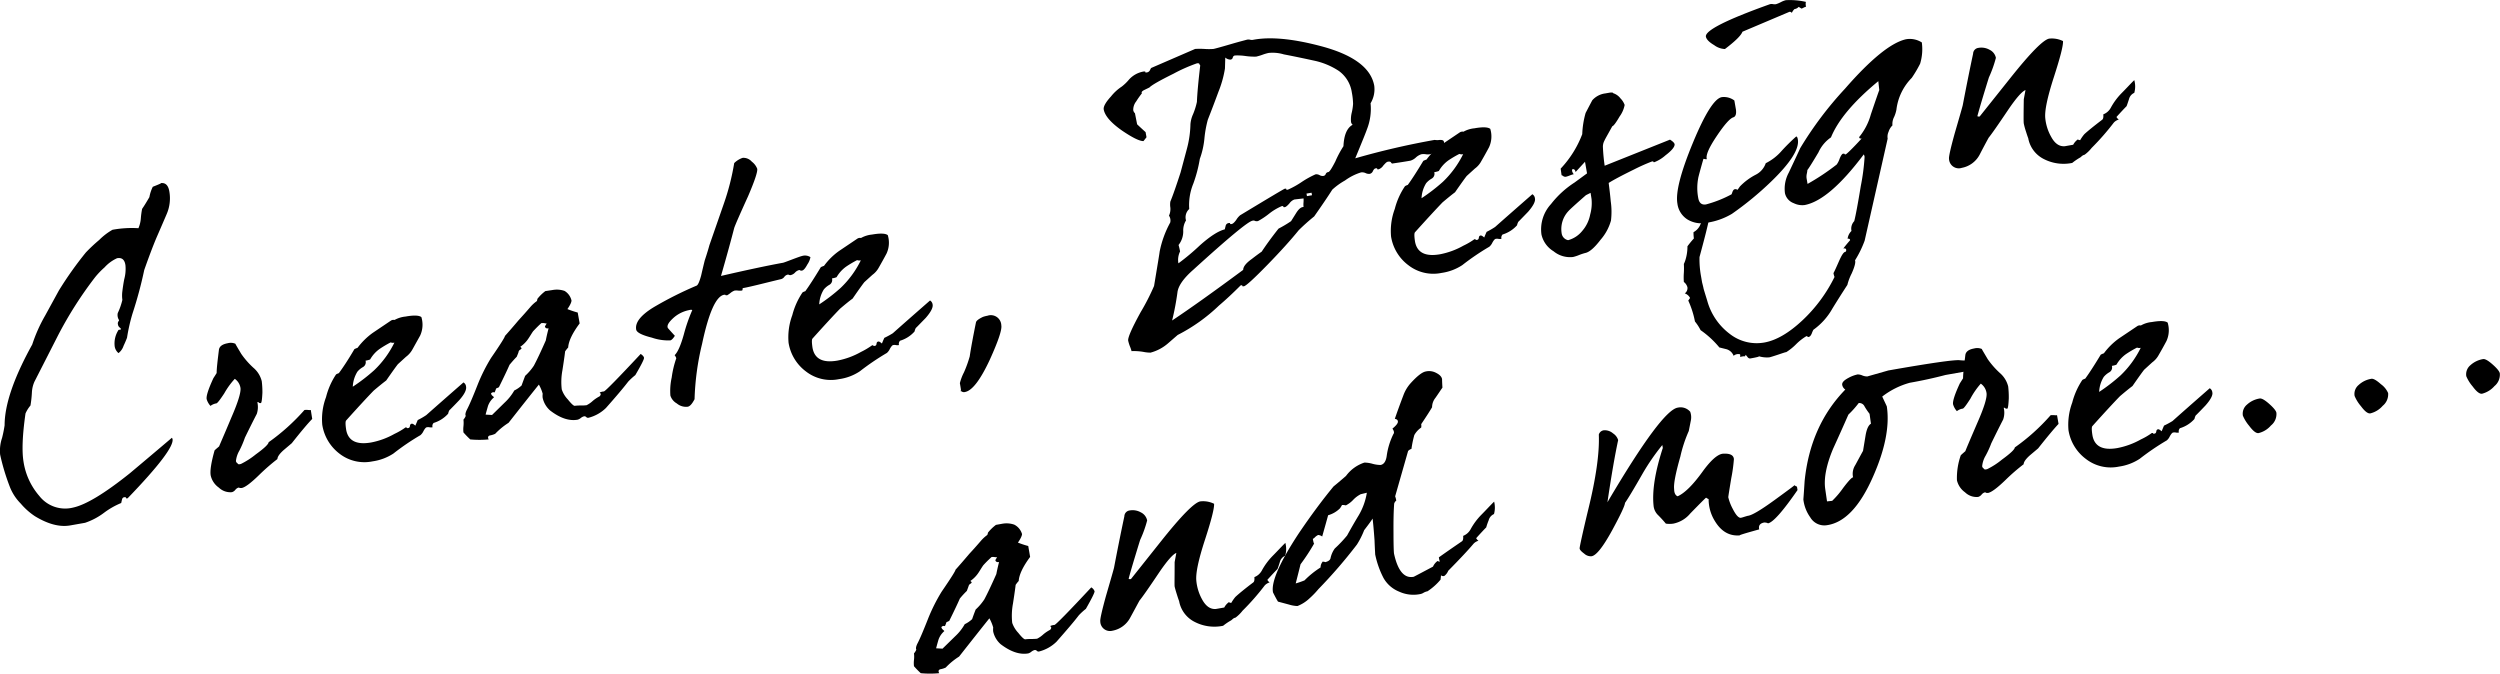
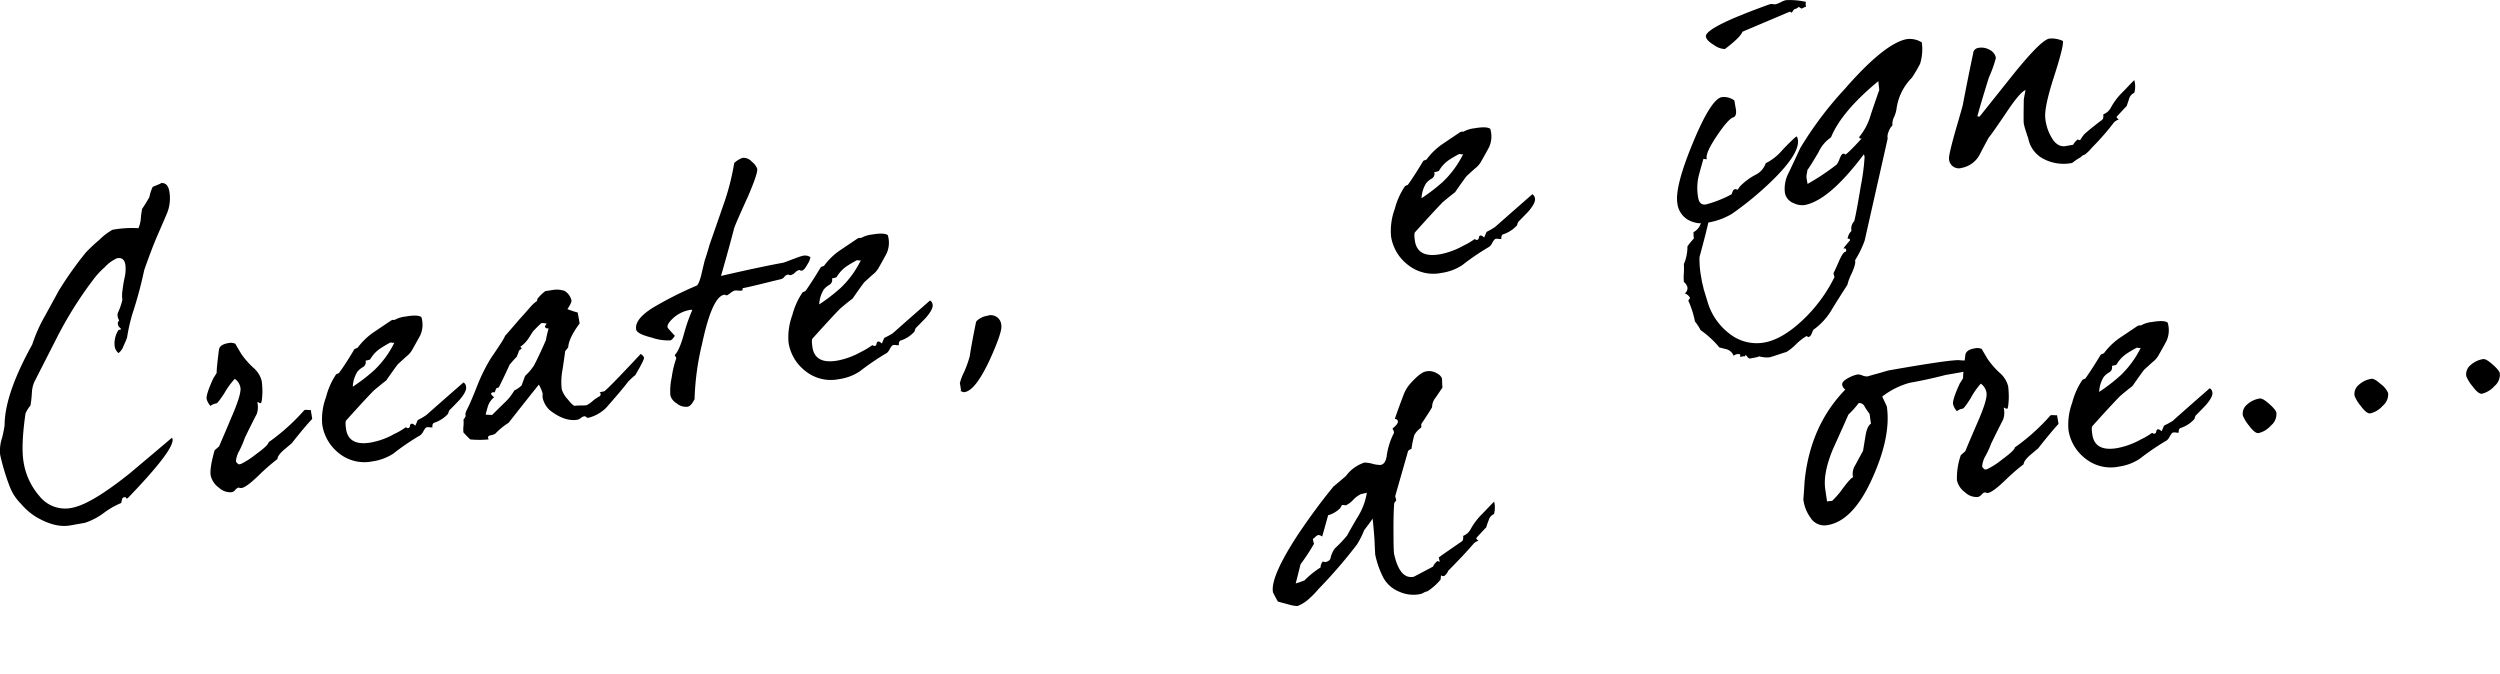
<svg xmlns="http://www.w3.org/2000/svg" width="543.04" height="146.31" viewBox="0 0 543.04 146.31">
  <title>img</title>
  <path d="M36.18,46.56q-1.09,2.55-2.16,5c-.71,1.67-1.6,4-2.69,7.09a89.14,89.14,0,0,1-2.55,9.47,39.27,39.27,0,0,0-1.19,5.25c-.22.58-.47,1.16-.75,1.75a3.3,3.3,0,0,1-1.1,1.58,2.36,2.36,0,0,1-.83-1.48,5.4,5.4,0,0,1,.84-3.56l.47-.08c.09-.13,0-.26-.2-.42a1,1,0,0,1-.4-.7.78.78,0,0,1,.09-.62c.11-.16.16-.26.15-.31A2,2,0,0,1,25.58,68a14.14,14.14,0,0,0,1-2.86,7,7,0,0,1,0-1.88c.1-.82.23-1.69.4-2.58a8.56,8.56,0,0,0,.27-3.06Q27,55.8,25.43,56.09a8.26,8.26,0,0,0-2.73,2,17.28,17.28,0,0,0-2.06,2.15,84.24,84.24,0,0,0-8,12.55L7.49,82.89a6.48,6.48,0,0,0-.56,2.37,24.52,24.52,0,0,1-.31,2.82,7.07,7.07,0,0,0-1.08,1.73q-1,7-.43,10.48a14.76,14.76,0,0,0,3.43,7.44,7.12,7.12,0,0,0,7.35,2.52q4.14-.9,12.33-7.46,4.53-3.8,9.12-7.7a.81.81,0,0,1,.14.3q.41,2.3-9.76,12.85c-.26.05-.38,0-.34-.1S27.3,108,27,108a.56.56,0,0,0-.48.45c-.07.26-.13.52-.19.81a16.94,16.94,0,0,0-3.73,2.12,14.48,14.48,0,0,1-4.12,2.18l-3.23.57q-3.39.6-7.66-2a14.62,14.62,0,0,1-3.08-2.74,10.66,10.66,0,0,1-2.33-3.53,47.47,47.47,0,0,1-2.15-7.1,8.65,8.65,0,0,1,.42-3.64A27.34,27.34,0,0,0,1,92.39q0-6.73,6-17.55a33.2,33.2,0,0,1,2.79-6.26l3-5.48a78.46,78.46,0,0,1,5.86-8.26,36.14,36.14,0,0,1,2.89-2.71,13.44,13.44,0,0,1,2.9-2.22,23.38,23.38,0,0,1,5.63-.34,6.57,6.57,0,0,0,.52-2.12,17.55,17.55,0,0,1,.28-2.08c.39-.56.92-1.41,1.58-2.55a8.34,8.34,0,0,1,.74-2.25q2.28-.89,1.65-.78c1.05-.18,1.7.41,1.94,1.77A8.64,8.64,0,0,1,36.18,46.56Z" />
  <path d="M63.38,96.27l-1.7,1.44c-.93.81-1.41,1.49-1.42,2a44.79,44.79,0,0,0-3.88,3.37Q53.61,105.8,52.5,106c-.21,0-.34,0-.41,0a.39.39,0,0,0-.34-.07,1.45,1.45,0,0,0-.64.48,1.48,1.48,0,0,1-.73.5,3.62,3.62,0,0,1-2.85-1,4.37,4.37,0,0,1-1.76-2.62q-.27-1.48.83-5.42c0-.06.37-.37,1-.91.07-.23,1-2.3,2.64-6.23,1.46-3.35,2.11-5.49,2-6.44a2.94,2.94,0,0,0-1.24-2,16.59,16.59,0,0,0-2.29,3.16Q47.31,87.58,47,87.62a2.83,2.83,0,0,0-1.28.55,3.69,3.69,0,0,1-.83-1.47q-.18-1,1.47-4.57c.17-.25.4-.61.7-1.1,0-1,.2-2.66.49-5,.08-.77.72-1.26,1.93-1.48a2.5,2.5,0,0,1,1.65.12c0,.05.43.79,1.28,2.21a17.74,17.74,0,0,0,2.63,3,5.57,5.57,0,0,1,1.82,2.93A19.92,19.92,0,0,1,57,85.29c-.07,1.48-.18,2.23-.34,2.26s-.35,0-.42-.09a.3.3,0,0,0-.34-.1,4.73,4.73,0,0,1-.12,2.54c-.77,1.48-1.63,3.21-2.58,5.16A21.21,21.21,0,0,1,52,97.88a5.71,5.71,0,0,0-.75,2.24.63.63,0,0,0,.2.41,1.88,1.88,0,0,1,.25.24c.07.1.29.11.65,0a17,17,0,0,0,3.21-2.07c1.83-1.32,2.76-2.21,2.79-2.64a44.81,44.81,0,0,0,7.78-7,3,3,0,0,1,.85,0,3.19,3.19,0,0,0,.53,0L67.82,91Q66.44,92.4,63.38,96.27Z" />
  <path d="M99.75,86.93c-.68.72-1.35,1.4-2,2.06-.15.08-.29.37-.41.88a7,7,0,0,1-3.14,2,.91.91,0,0,0-.24.94,2,2,0,0,1-.69,0,1.27,1.27,0,0,0-.54,0c-.21,0-.46.31-.74.82a2.64,2.64,0,0,1-.66.89,51.35,51.35,0,0,0-5.88,4,11.12,11.12,0,0,1-4.5,1.69,8.81,8.81,0,0,1-7.2-1.66A9.78,9.78,0,0,1,70,92.26a13.62,13.62,0,0,1,.82-6A15.8,15.8,0,0,1,73,81.33a3,3,0,0,1,.6-.27c.84-1.12,2-2.86,3.39-5.23a5.3,5.3,0,0,1,.68-.28A15,15,0,0,1,81,72.28l3.92-2.64a1.05,1.05,0,0,1,.79-.14,6.09,6.09,0,0,1,2.39-.74c1.78-.32,2.93-.27,3.43.12a5.65,5.65,0,0,1-.26,4l-1.67,3a5,5,0,0,1-1.42,1.63l-1.71,1.56c-.12.1-1,1.3-2.58,3.58-.67.5-1.57,1.23-2.7,2.18q-2,2.05-6,6.5c-.18.2-.17.87,0,2,.42,2.42,2.24,3.34,5.44,2.78a16.65,16.65,0,0,0,5.07-1.87,15.19,15.19,0,0,0,2.4-1.4c.16,0,.24,0,.25.08s.13.1.34.06.33-.19.36-.47.16-.43.37-.47.43.11.8.42l.52-1.22a15.49,15.49,0,0,0,1.84-1.06q2.74-2.43,8.09-7.11a1.13,1.13,0,0,1,.56.87C101.38,84.67,100.88,85.65,99.75,86.93ZM84.86,74.37a23.71,23.71,0,0,0-2.35,1.39,7.07,7.07,0,0,0-2.11,2.32,4.48,4.48,0,0,1-1,.26,1.2,1.2,0,0,1-.57,1.4,4.35,4.35,0,0,0-1.2,1,6.82,6.82,0,0,0-1,3.26,39,39,0,0,0,4.65-3.58,21.09,21.09,0,0,0,4.39-6A1.28,1.28,0,0,1,84.86,74.37Z" />
  <path d="M138,81.48a14.69,14.69,0,0,0-1.54,1.41q-1.53,2-4.84,5.73a8.35,8.35,0,0,1-3.77,2.12.52.52,0,0,1-.51-.15.54.54,0,0,0-.52-.15,1.93,1.93,0,0,0-.67.36,1.91,1.91,0,0,1-.66.36q-2.76.5-6-2a5.1,5.1,0,0,1-1.61-2.72,3.31,3.31,0,0,1,0-.9,8.21,8.21,0,0,0-.83-2q-2.2,2.73-6.58,8.3a15.38,15.38,0,0,0-2.91,2.39,4.49,4.49,0,0,1-1.16.36c-.41.13-.49.41-.25.86a21.57,21.57,0,0,1-4,0,19.46,19.46,0,0,1-1.48-1.52,5.91,5.91,0,0,1,0-1.35,6.63,6.63,0,0,0,0-1.43,2.82,2.82,0,0,0,.5-.82c-.15-.24-.07-.69.25-1.34.53-1,1.3-2.8,2.31-5.37a37.5,37.5,0,0,1,2.94-5.88c2.07-3,3.06-4.6,3-4.75.63-.7,1.65-1.86,3-3.46.72-.78,1.58-1.74,2.57-2.89a7.77,7.77,0,0,1,1.33-1.21c.06,0,.11-.18.16-.51a9.15,9.15,0,0,1,1.73-1.69L120,63a5.14,5.14,0,0,1,2.63.19,3.29,3.29,0,0,1,1.51,2.09c0,.32-.25.94-.89,1.86a20.31,20.31,0,0,0,2.24.75l.42,2.36q-2.37,3.18-2.49,5.23a7.66,7.66,0,0,0-.67.85c0,.1-.17,1.46-.58,4.08a13.94,13.94,0,0,0-.15,4.17,5.79,5.79,0,0,0,1.31,2.17c.8,1,1.3,1.43,1.51,1.4a9.69,9.69,0,0,1,1.29-.07,10.25,10.25,0,0,0,1.28-.06,5.74,5.74,0,0,0,1.34-.93,7.78,7.78,0,0,1,1.49-1c.32-.33.32-.6,0-.82a2.67,2.67,0,0,1,.93-.24q.47-.09,8-8.15.66.45.72.84C139.93,78,139.31,79.25,138,81.48ZM118.37,70.89l.38-.63a2.39,2.39,0,0,1-.55-.07,2.2,2.2,0,0,0-.61,0c-.47.41-1.07,1-1.8,1.78-.3.43-.63,1-1,1.55A6.58,6.58,0,0,1,113,75.34a1.27,1.27,0,0,1,.29.27q0,.17-.27.33a.8.8,0,0,0-.37.43c0,.17-.18.55-.41,1.13q-.61.6-1.56,1.74-.69,1.59-2.31,4.87a6.25,6.25,0,0,1-.6.27,8.84,8.84,0,0,1-.33.87.65.65,0,0,0-.78.22A.9.9,0,0,0,107,86c.19.16.29.26.3.31A4.31,4.31,0,0,0,106,88.18c-.18.63-.36,1.26-.52,1.88l1.4.08,2.73-2.68a11.1,11.1,0,0,0,2.1-2.64,6.29,6.29,0,0,0,1.59-1.09c.18-.52.44-1.22.77-2.09a11.86,11.86,0,0,0,1.89-2.2q1-1.87,2.6-5.5c.11-.61.31-1.49.6-2.62C118.7,71.4,118.43,71.26,118.37,70.89Z" />
  <path d="M175.38,57.43c-.45.84-.83,1.28-1.15,1.34s-.35,0-.41-.05-.21-.09-.42,0a1.83,1.83,0,0,0-.72.5,1.78,1.78,0,0,1-.81.5.57.57,0,0,1-.45,0,.51.51,0,0,0-.38-.05,1.22,1.22,0,0,0-.68.48,1.29,1.29,0,0,1-.73.49c-.23.05-1.48.35-3.74.91s-3.7.89-4.33,1c-.21,0-.3.13-.27.29a.21.21,0,0,1-.2.28,3.13,3.13,0,0,1-.76,0,3.21,3.21,0,0,0-.77,0,3.13,3.13,0,0,0-.89.52,5.59,5.59,0,0,1-.72.5l-.33,0c0-.11-.13-.14-.34-.11q-2.61.47-4.78,10.68a57.79,57.79,0,0,0-1.63,12c-.52,1-1,1.56-1.5,1.64a3.1,3.1,0,0,1-2.36-.72,3,3,0,0,1-1.39-1.7,13.32,13.32,0,0,1,.28-3.91,21.36,21.36,0,0,1,1-4.2,1.93,1.93,0,0,0-.36-.67c.65-.6,1.33-2.11,2-4.51a35.71,35.71,0,0,1,1.83-5.27c-.07-.1-.32-.11-.74,0A7.17,7.17,0,0,0,146.34,69c-1.1,1-1.53,1.7-1.27,2.25.28.33.78.89,1.52,1.69-.38.6-.7.93-1,1a10.94,10.94,0,0,1-4-.6c-2.15-.54-3.29-1.12-3.4-1.75-.27-1.53,1-3.12,3.71-4.8a78.71,78.71,0,0,1,9.4-4.74c.3-.11.63-.85,1-2.21.46-2,.73-3.08.79-3.31.5-1.49.82-2.58,1-3.26l3.13-9a52.19,52.19,0,0,0,2.26-8.84,4.71,4.71,0,0,1,1.83-1.14,2.41,2.41,0,0,1,2,.83,3.53,3.53,0,0,1,1.17,1.54q.17.95-2,6-2.69,5.91-3,6.87c-.64,2.49-1.6,6-2.87,10.41Q165,58,170,57.09c.15,0,.84-.27,2.06-.73s1.93-.71,2.14-.75a2.14,2.14,0,0,1,1.84.25A4,4,0,0,1,175.38,57.43Z" />
  <path d="M201.07,69.07l-2,2.05c-.15.08-.29.38-.42.89a6.83,6.83,0,0,1-3.14,2,1,1,0,0,0-.24.94,1.6,1.6,0,0,1-.69,0,1.39,1.39,0,0,0-.53,0c-.21,0-.46.31-.75.82a2.69,2.69,0,0,1-.65.89,55.11,55.11,0,0,0-5.89,4,10.73,10.73,0,0,1-4.49,1.69,8.81,8.81,0,0,1-7.2-1.66,9.68,9.68,0,0,1-3.78-6.23,13.77,13.77,0,0,1,.81-6,16,16,0,0,1,2.22-4.94,2.25,2.25,0,0,1,.6-.26q1.24-1.7,3.38-5.23a4.34,4.34,0,0,1,.69-.28,14.14,14.14,0,0,1,3.32-3.27l3.92-2.64a1,1,0,0,1,.79-.14,6,6,0,0,1,2.39-.75c1.78-.31,2.93-.27,3.43.13a5.61,5.61,0,0,1-.27,4c-.53,1-1.09,2-1.66,3a4.81,4.81,0,0,1-1.42,1.63l-1.72,1.56c-.11.11-1,1.3-2.57,3.59-.68.49-1.58,1.22-2.71,2.18q-2,2.05-6,6.5c-.18.19-.17.87,0,2,.43,2.42,2.24,3.35,5.45,2.78a16.65,16.65,0,0,0,5.07-1.87A16.15,16.15,0,0,0,189.44,75c.16,0,.25,0,.26.07s.13.1.34.06.33-.19.36-.47.15-.43.37-.47.42.12.8.43c.11-.29.28-.7.52-1.23a17.55,17.55,0,0,0,1.84-1q2.74-2.44,8.09-7.12a1.19,1.19,0,0,1,.56.88C202.7,66.8,202.2,67.78,201.07,69.07ZM186.18,56.5a23.71,23.71,0,0,0-2.35,1.39,7.27,7.27,0,0,0-2.11,2.32,4.11,4.11,0,0,1-1,.26,1.21,1.21,0,0,1-.57,1.4,4.49,4.49,0,0,0-1.2,1,6.68,6.68,0,0,0-1,3.25,39,39,0,0,0,4.65-3.58,21.09,21.09,0,0,0,4.39-6A1.34,1.34,0,0,1,186.18,56.5Z" />
  <path d="M215,78.14q-3.06,6.56-5.35,7a.83.83,0,0,1-1.08-.62c.3,1.08.27.65-.07-1.29a10.57,10.57,0,0,1,.89-2.35,25.41,25.41,0,0,0,1.25-3.47Q211,74.94,212,70c.1-.35.6-.73,1.5-1.16a6.55,6.55,0,0,1,1-.26,2.27,2.27,0,0,1,3,2.08C217.68,71.58,216.84,74.08,215,78.14Z" />
-   <path d="M312.55,32.84a8.16,8.16,0,0,1-2,.67,2.83,2.83,0,0,1-.82,0,2.87,2.87,0,0,0-1,0,3.17,3.17,0,0,0-1.18.7,3,3,0,0,1-1.18.69c-1,.18-2.34.39-4,.63a1.24,1.24,0,0,1-.25-.28c-.11-.14-.32-.18-.63-.13s-.53.31-1,.82a2.15,2.15,0,0,1-1,.83c-.26.05-.37,0-.34-.1s-.08-.15-.34-.1-.41.23-.59.59a1,1,0,0,1-.66.6,1.65,1.65,0,0,1-.93-.16,1.8,1.8,0,0,0-1-.15,11.84,11.84,0,0,0-3.47,1.75,14.71,14.71,0,0,0-2.77,2c-.93,1.47-2.24,3.4-3.93,5.81a44.59,44.59,0,0,0-3.36,3q-2.53,3.13-6.73,7.45c-3,3.07-4.71,4.64-5.18,4.73-.26,0-.38,0-.34-.11s-.08-.14-.35-.1q-2.55,2.56-4.74,4.41a37.6,37.6,0,0,1-8.95,6.37l-2.12,1.84a9.5,9.5,0,0,1-3.78,2,8.13,8.13,0,0,1-1.57-.17,12.48,12.48,0,0,0-2.55-.16,6.92,6.92,0,0,0-.34-1,8,8,0,0,1-.39-1.27q-.17-.94,2.69-6.16a48.49,48.49,0,0,0,2.93-5.72c.79-4.74,1.2-7.22,1.21-7.44a21.93,21.93,0,0,1,2.3-6.34,1.84,1.84,0,0,0-.27-1.49,3.44,3.44,0,0,0,.3-1.76,4.06,4.06,0,0,1,0-1.31c.54-1.29,1.27-3.39,2.22-6.32l1.37-5.12a22.19,22.19,0,0,0,.77-5.33,6.46,6.46,0,0,1,.58-2.22,15.16,15.16,0,0,0,.83-2.66q.1-2.62.72-7.93a.65.65,0,0,1-.18-.29c-.05-.15-.23-.2-.55-.15A34.88,34.88,0,0,0,254.92,16q-4.56,2.26-5.24,3l-1.05.51c-.55.26-.75.51-.59.76a18,18,0,0,0-1.24,1.76,2.92,2.92,0,0,0-.64,1.9,1.18,1.18,0,0,0,.37.67L247,27c.52.5,1.14,1.07,1.84,1.7l.2,1.11-.66.84c-.87,0-2.41-.76-4.63-2.27q-3.61-2.52-4-4.58c-.12-.63.42-1.59,1.6-2.88a10,10,0,0,1,2.31-2.11,9.9,9.9,0,0,0,1.59-1.54,5.53,5.53,0,0,1,3.19-1.74c.26,0,.38,0,.34.1s.08.15.35.1a.88.88,0,0,0,.68-.53c.13-.29.23-.44.28-.45l9.51-4.12a17.25,17.25,0,0,1,2,0,13.42,13.42,0,0,0,2,0c.26-.05,1.47-.37,3.61-1s3.35-.92,3.61-1a1.48,1.48,0,0,1,.73,0,1.53,1.53,0,0,0,.74,0q5.44-1,14.28,1.3,10.89,2.79,11.94,8.7a5.88,5.88,0,0,1-.8,3.8,12.16,12.16,0,0,1-.79,5.66q-.25.78-2.54,6.3a168.66,168.66,0,0,1,17.25-4,3.41,3.41,0,0,0,1.13,0c.53,0,.83.09.88.41C313.85,31.47,313.46,32.14,312.55,32.84ZM281.17,43.33a2.31,2.31,0,0,0-1.07.83c-.45.52-.78.79-1,.83s-.38,0-.34-.1-.08-.15-.35-.11a11.92,11.92,0,0,0-2.72,1.62A15.94,15.94,0,0,1,273.3,48a1,1,0,0,1-.66,0,.75.75,0,0,0-.58-.06q-1.41.24-12.83,10.63c-2.16,1.89-3.31,3.55-3.47,4.95a57.41,57.41,0,0,1-1.16,6.1q5.67-3.77,15.44-11c0-.71.66-1.5,1.86-2.36.72-.56,1.43-1.09,2.16-1.6.85-1.29,2.07-3,3.66-5a25.51,25.51,0,0,0,2.72-1.62l1.14-1.82c.55-.86,1.08-1.28,1.57-1.25a5.32,5.32,0,0,1,0-1.06,6.27,6.27,0,0,0,0-.81Zm9.62-27.94a15.64,15.64,0,0,0-5.35-2.22c-2.2-.48-4.39-.94-6.58-1.36a8.41,8.41,0,0,0-3.3-.31,9.74,9.74,0,0,0-1.35.4,11.44,11.44,0,0,1-1.35.4,14,14,0,0,1-2.3-.13,12.31,12.31,0,0,0-2.29-.12.56.56,0,0,0-.49.45.56.56,0,0,1-.49.45,1.73,1.73,0,0,1-1.14-.45l-.07,2.37a22.78,22.78,0,0,1-1.39,5Q263.54,23,262.36,26a23.88,23.88,0,0,0-.74,4.07,17.7,17.7,0,0,1-1,4.44,29.6,29.6,0,0,1-1.41,5.37,12.26,12.26,0,0,0-.89,5.52,2.43,2.43,0,0,0-.7,2.48,4.15,4.15,0,0,0-.6,2.38A4.76,4.76,0,0,1,256,53.22a12.9,12.9,0,0,1,.33,1.4,4.13,4.13,0,0,0-.36,2.58,48.83,48.83,0,0,0,4.67-3.91q3.3-2.94,5.4-3.47l.19-.76a.75.75,0,0,1,.63-.6c.26-.05.37,0,.34.1s.08.15.34.1.6-.35,1-.91a4,4,0,0,1,.85-1Q278.9,41,279.06,41c.26-.05.38,0,.34.1s.08.15.35.1a19.13,19.13,0,0,0,3-1.67,19.91,19.91,0,0,1,3-1.66,1.4,1.4,0,0,1,.88.17,1.36,1.36,0,0,0,.81.18.63.63,0,0,0,.53-.42.66.66,0,0,1,.54-.42c.26,0,.77-.81,1.54-2.3a22.77,22.77,0,0,1,1.77-3.32c.11-2.45.78-4,2-4.66a1,1,0,0,1-.36-.67,6.13,6.13,0,0,1,.17-2,11.32,11.32,0,0,0,.28-1.87,14.39,14.39,0,0,0-.27-2.47A7,7,0,0,0,290.79,15.39Zm-5.9,26.47-1.1.19.1.55,1.1-.19Z" />
  <path d="M331.93,46l-2,2.06c-.14.08-.28.37-.41.88a6.92,6.92,0,0,1-3.14,2,1,1,0,0,0-.24.94,2,2,0,0,1-.69,0,1.22,1.22,0,0,0-.53,0c-.21,0-.46.31-.75.82a2.64,2.64,0,0,1-.66.89,53.16,53.16,0,0,0-5.88,4,11,11,0,0,1-4.49,1.69,8.81,8.81,0,0,1-7.2-1.66,9.68,9.68,0,0,1-3.78-6.24,13.73,13.73,0,0,1,.81-6,15.65,15.65,0,0,1,2.22-4.94,2.53,2.53,0,0,1,.6-.27q1.24-1.68,3.38-5.23a5.57,5.57,0,0,1,.69-.28,14.53,14.53,0,0,1,3.32-3.27l3.92-2.64a1.09,1.09,0,0,1,.79-.14,6,6,0,0,1,2.38-.74c1.79-.32,2.93-.27,3.44.12a5.6,5.6,0,0,1-.27,4c-.53,1-1.09,2-1.67,3a4.72,4.72,0,0,1-1.41,1.63l-1.72,1.56c-.12.1-1,1.3-2.58,3.58-.67.5-1.57,1.23-2.7,2.18-1.33,1.38-3.33,3.54-6,6.51-.18.19-.17.86,0,2,.43,2.42,2.24,3.34,5.45,2.78a16.75,16.75,0,0,0,5.07-1.87,15.26,15.26,0,0,0,2.39-1.4c.16,0,.25,0,.26.08s.13.1.34.06.33-.19.36-.47.15-.43.36-.47.43.11.81.43c.11-.29.28-.7.52-1.23a16.34,16.34,0,0,0,1.84-1.06q2.74-2.43,8.09-7.11a1.17,1.17,0,0,1,.56.88C333.56,43.73,333.05,44.71,331.93,46ZM317,33.43a23.85,23.85,0,0,0-2.36,1.39,7.26,7.26,0,0,0-2.1,2.32,4.62,4.62,0,0,1-1,.26,1.19,1.19,0,0,1-.56,1.4,4.35,4.35,0,0,0-1.2,1,6.74,6.74,0,0,0-1,3.26,39.81,39.81,0,0,0,4.65-3.58,21.28,21.28,0,0,0,4.39-6A1.27,1.27,0,0,1,317,33.43Z" />
-   <path d="M361.77,33.74a8,8,0,0,1-2.42,1.49c-.15,0-.23,0-.21-.09s-.09-.1-.3-.07a40.91,40.91,0,0,0-3.92,1.75q-3.89,1.91-5.49,2.92c.17,1.32.33,2.65.45,4a15.84,15.84,0,0,1,.05,4.17,10.7,10.7,0,0,1-2.27,4.18c-1.34,1.76-2.46,2.71-3.35,2.87a12.61,12.61,0,0,0-1.27.42,8.54,8.54,0,0,1-1.34.44,5.63,5.63,0,0,1-4.24-1.24,5.71,5.71,0,0,1-2.63-3.64,8.12,8.12,0,0,1,2.08-6.62A20.5,20.5,0,0,1,342,39.66l2.73-2-.44-2.52-2.05,2.23c-.08-.48-.31-.68-.68-.62-.17.25-.08.61.28,1.09a6.5,6.5,0,0,0-.85.27,5.58,5.58,0,0,1-.84.28.82.82,0,0,1-.6-.14.91.91,0,0,0-.35-.19L339,36.63a22.53,22.53,0,0,0,4.69-7.49,19.28,19.28,0,0,1,.73-4.6c.93-1.79,1.42-2.71,1.46-2.77a4.51,4.51,0,0,1,2.83-1.48l.39-.07.4-.07c.57-.1.88-.07.9.09A3.22,3.22,0,0,1,352,21.38a3.85,3.85,0,0,1,.9,1.42,6.25,6.25,0,0,1-1.1,2.51c-.79,1.36-1.32,2.06-1.58,2.11-1,1.81-1.61,2.86-1.72,3.15a2.74,2.74,0,0,0-.32,1.43,39.42,39.42,0,0,0,.38,4l14.19-5.67q.92.57,1,1C363.8,31.87,363.16,32.69,361.77,33.74ZM345.5,41.89l-1,.5c-2.29,2-3.56,3.17-3.78,3.43a5.71,5.71,0,0,0-1.51,4.81,1.76,1.76,0,0,0,1.41,1.54,5.9,5.9,0,0,0,3.06-2,7.57,7.57,0,0,0,1.73-3.56,9.24,9.24,0,0,0,.3-3.38Z" />
  <path d="M384.71,39.45a69.17,69.17,0,0,1-8.51,7,14.85,14.85,0,0,1-5.43,1.93,5.86,5.86,0,0,1-4.18-.68,4.78,4.78,0,0,1-2.23-3.47q-.63-3.54,3.33-13.13t6.31-10a3.77,3.77,0,0,1,2.73.73l.35,2c.11.91-.07,1.45-.52,1.64q-1.1.27-3.67,4.1t-2.13,5a1.39,1.39,0,0,1-.37,0,1.25,1.25,0,0,0-.38-.06c-.74,2.57-1.11,4-1.13,4.18a11.53,11.53,0,0,0,0,4.3c.19,1.11.76,1.57,1.71,1.41a25.4,25.4,0,0,0,5.54-2.2l.19-.52c.13-.35.3-.54.51-.58a.78.78,0,0,1,.59.14l.52-.74a13.13,13.13,0,0,1,3.45-2.56,4.36,4.36,0,0,0,2.16-2.49,11.16,11.16,0,0,0,3.5-2.73,42.9,42.9,0,0,1,3.11-3.07c.17,0,.29.22.35.59Q391.1,33.28,384.71,39.45Zm7.6-38a2.73,2.73,0,0,0-.53.21,3,3,0,0,1-.45.21l-.63-.38a1.48,1.48,0,0,1-.9.48,2.23,2.23,0,0,0-.58.84.52.52,0,0,0-.53-.24l-10.2,4.32q-.44,1.21-3.81,3.76a4.18,4.18,0,0,1-2.34-.85c-1.09-.64-1.68-1.26-1.79-1.83Q370.21,6,384.49.9a1.83,1.83,0,0,1,.66,0,1.58,1.58,0,0,0,.65,0,6.31,6.31,0,0,0,1-.42,5,5,0,0,1,1.1-.44,15.62,15.62,0,0,1,4.37.37A2.14,2.14,0,0,0,392.31,1.47Z" />
  <path d="M417.08,13.84a26,26,0,0,1-1.82,3.08,11.81,11.81,0,0,0-3.33,6.92,7,7,0,0,1-.49,1.55,3.31,3.31,0,0,0-.37,1.85,3.31,3.31,0,0,0-.85,1.41,2.52,2.52,0,0,0-.19,1.46l-5,22.17a22.76,22.76,0,0,1-2.09,4.27c.17.4-.06,1.35-.72,2.84a11.31,11.31,0,0,0-.94,2.49c-1.11,1.71-2.19,3.41-3.24,5.12a14.19,14.19,0,0,1-4.14,4.63,5.63,5.63,0,0,0-.35.79c-.19.46-.41.72-.68.77s-.29,0-.25-.08-.05-.11-.26-.08a11.37,11.37,0,0,0-2.21,1.73A11.81,11.81,0,0,1,388,76.49c-.18,0-.78.22-1.81.56s-1.64.53-1.85.57a6.15,6.15,0,0,1-2.31-.24c.22.07-.4.23-1.87.49-.21,0-.4-.08-.59-.34s-.33-.42-.44-.45a.48.48,0,0,1-.1.34c-.13-.09-.5,0-1.12.12.1,0,.13-.22.06-.58a1.5,1.5,0,0,0-1.4.33A2.35,2.35,0,0,0,375,75.85l-1.53-.38a20.11,20.11,0,0,0-4.07-3.75,10.88,10.88,0,0,0-1.23-1.89,20,20,0,0,0-1.45-4.54l.39-.56a2,2,0,0,0-1.15-1,1.4,1.4,0,0,0,.58-1.32,2.15,2.15,0,0,0-.78-1.16,13.21,13.21,0,0,1,0-2,16.23,16.23,0,0,0,0-1.91,6.17,6.17,0,0,0,.38-1,9.69,9.69,0,0,0,.4-2.84,21.89,21.89,0,0,1,1.4-1.71,7.93,7.93,0,0,1-.08-1.36A3.33,3.33,0,0,0,369.25,49a5.27,5.27,0,0,1,.95-1.55l1.1-.2c-.27,1.51-1,4.38-2.14,8.59a20.35,20.35,0,0,0,.33,4.16l.23,1.34c.19.73.29,1.16.31,1.29s.29,1,.8,2.66a13.47,13.47,0,0,0,4.88,7.22,9.48,9.48,0,0,0,7.53,1.89q3.86-.69,8.25-4.79a32.65,32.65,0,0,0,7-9.45,3.89,3.89,0,0,1-.23-.85c.13-.18.54-1.07,1.23-2.65.59-1.3,1-1.95,1.37-1.95a.46.46,0,0,0,.16-.44c0-.26-.25-.36-.62-.29q.39-.55,1.47-1.8c0-.27-.23-.37-.54-.32a2.81,2.81,0,0,1,.84-1.69,2.38,2.38,0,0,1,.6-2.13q.48-1.87,1.42-7.61a47,47,0,0,0,.83-6.36,1.37,1.37,0,0,0-.18-.53q-7.5,10-12.85,11a4.17,4.17,0,0,1-2.35-.4,3,3,0,0,1-1.92-2.18,7.35,7.35,0,0,1,.83-4.46q2.25-4.77,2.48-5.31a78,78,0,0,1,9.74-12.93Q409.18,9.62,414,8.53a4.83,4.83,0,0,1,3.45.69A10.82,10.82,0,0,1,417.08,13.84Zm-19.36,16A7.88,7.88,0,0,0,395,33.09q-2,3.36-2.41,3.84a5.18,5.18,0,0,1-.11.75,3,3,0,0,0-.07,1l.22,1.27a50.54,50.54,0,0,0,6.33-4.21,4.53,4.53,0,0,0,.63-1.25c.28-.7.53-1.06.74-1.1s.32,0,.34.06.1.11.25.08,1.42-1.2,3.46-3.45c-.32.05-.5,0-.54-.31a13.31,13.31,0,0,0,2.54-4.92q1.61-4.75,1.83-5.28L408,17.63Q400,24.24,397.72,29.84Z" />
  <path d="M463.6,20.17a2,2,0,0,0-1.14,1.34q-.48,1.47-.54,1.56-.69.69-2.19,2.34a1.46,1.46,0,0,0,.51.56,2.27,2.27,0,0,0-1.1.68,54.31,54.31,0,0,1-4.8,5.48,7.77,7.77,0,0,1-1.53,1.48,1.53,1.53,0,0,0-.67.36,1.43,1.43,0,0,1-.43.32,13.32,13.32,0,0,0-1.59,1.1,9.36,9.36,0,0,1-6.2-.86A6.32,6.32,0,0,1,440.56,30c-.09-.2-.26-.71-.52-1.53a14.92,14.92,0,0,1-.44-1.63c-.06-.31-.05-2.07,0-5.28l.37-2q-1.14.45-3.72,4.23-3.41,5.07-4.28,6.12c-.66,1.2-1.31,2.42-1.95,3.67a5.54,5.54,0,0,1-3.88,2.88,2.12,2.12,0,0,1-2.78-1.95q-.12-.63,1.22-5.49,1.67-5.74,1.76-6.16,1.14-6,2.25-11.2a1.31,1.31,0,0,1,1.16-1.26,3.59,3.59,0,0,1,2.43.42,2.47,2.47,0,0,1,1.36,1.75,25.61,25.61,0,0,1-1.52,4.25c-1.28,4.12-2.11,6.93-2.5,8.4.07.1.24.12.5.08L436.64,17q6.58-8.27,8.48-8.61a5.53,5.53,0,0,1,3,.53c.06,1-.62,3.59-2,7.87s-2,7.22-1.86,8.82a10.24,10.24,0,0,0,1.31,4.15c.79,1.44,1.77,2.1,2.95,2l1.81-.32a3.34,3.34,0,0,1,1-1.15,1.07,1.07,0,0,0,.52.15,8.24,8.24,0,0,1,.91-1.3q1.19-1.09,3.84-3.11c.24-.15.33-.55.27-1.19a3.13,3.13,0,0,0,1.62-1.42,14.08,14.08,0,0,1,2.29-3.12c1-1,1.9-2,2.82-2.9A5.13,5.13,0,0,1,463.6,20.17Z" />
-   <path d="M235.87,132.25a13.64,13.64,0,0,0-1.54,1.41c-1,1.32-2.63,3.22-4.84,5.73a8.35,8.35,0,0,1-3.77,2.12.52.52,0,0,1-.51-.15.54.54,0,0,0-.52-.15,1.93,1.93,0,0,0-.67.36,1.91,1.91,0,0,1-.66.36c-1.84.32-3.83-.35-6-2a5.16,5.16,0,0,1-1.62-2.73,3.81,3.81,0,0,1,0-.89,8.88,8.88,0,0,0-.83-2q-2.2,2.74-6.58,8.31a14.94,14.94,0,0,0-2.91,2.39,4.67,4.67,0,0,1-1.16.36c-.41.13-.49.41-.25.86a21.57,21.57,0,0,1-4,0,17.34,17.34,0,0,1-1.48-1.52,5.91,5.91,0,0,1,0-1.35,5.85,5.85,0,0,0,0-1.43,3,3,0,0,0,.51-.82c-.15-.24-.07-.69.25-1.34.53-1,1.29-2.81,2.3-5.37a38.41,38.41,0,0,1,2.95-5.88c2.06-3,3.06-4.6,3-4.75.63-.7,1.65-1.86,3-3.46.73-.78,1.59-1.74,2.58-2.89a7.77,7.77,0,0,1,1.33-1.21s.1-.18.15-.51a9.4,9.4,0,0,1,1.74-1.69l1.34-.24a5.14,5.14,0,0,1,2.63.19A3.33,3.33,0,0,1,222,116c0,.31-.25.94-.89,1.86a18.33,18.33,0,0,0,2.24.74l.41,2.37q-2.35,3.18-2.48,5.23a6.81,6.81,0,0,0-.67.85c0,.1-.17,1.46-.58,4.08a14.37,14.37,0,0,0-.16,4.17,6.08,6.08,0,0,0,1.32,2.17c.79,1,1.3,1.43,1.51,1.4a9.69,9.69,0,0,1,1.29-.07,12.79,12.79,0,0,0,1.28-.06,5.74,5.74,0,0,0,1.34-.93,7.78,7.78,0,0,1,1.49-1c.32-.33.32-.6,0-.82a2.86,2.86,0,0,1,.94-.24q.47-.09,8-8.16a1.6,1.6,0,0,1,.72.85C237.77,128.75,237.15,130,235.87,132.25Zm-19.66-10.59.37-.63A2.38,2.38,0,0,1,216,121a2.25,2.25,0,0,0-.62,0,24.24,24.24,0,0,0-1.79,1.78c-.31.43-.64,1-1,1.55a6.58,6.58,0,0,1-1.82,1.87,1.08,1.08,0,0,1,.29.27c0,.1-.07.22-.27.33a.8.8,0,0,0-.37.43c-.05.17-.19.55-.41,1.13A19.6,19.6,0,0,0,208.5,130q-.69,1.59-2.31,4.87a6.25,6.25,0,0,1-.6.27,7.15,7.15,0,0,1-.34.87.63.63,0,0,0-.77.22.93.93,0,0,0,.34.55c.19.16.29.26.3.31a4.31,4.31,0,0,0-1.26,1.85c-.19.63-.36,1.26-.52,1.88l1.39.08,2.74-2.68a10.78,10.78,0,0,0,2.09-2.64,6.26,6.26,0,0,0,1.6-1.09c.18-.52.43-1.22.77-2.09a11.87,11.87,0,0,0,1.88-2.2q1-1.87,2.61-5.5c.11-.61.31-1.49.59-2.62C216.54,122.17,216.27,122,216.21,121.66Z" />
-   <path d="M279.16,120.72a2,2,0,0,0-1.15,1.34c-.31,1-.49,1.49-.53,1.55q-.69.69-2.19,2.34a1.44,1.44,0,0,0,.5.56,2.33,2.33,0,0,0-1.09.68,52.39,52.39,0,0,1-4.81,5.48,7.67,7.67,0,0,1-1.52,1.49,1.35,1.35,0,0,0-.67.36,1.86,1.86,0,0,1-.43.32,12.16,12.16,0,0,0-1.59,1.09,9.34,9.34,0,0,1-6.21-.86,6.29,6.29,0,0,1-3.35-4.52c-.09-.2-.26-.71-.52-1.54s-.4-1.36-.45-1.62,0-2.08,0-5.29l.37-2q-1.14.45-3.72,4.23-3.4,5.07-4.28,6.12c-.66,1.2-1.31,2.43-2,3.68a5.49,5.49,0,0,1-3.87,2.87A2.11,2.11,0,0,1,239,135c-.08-.42.33-2.26,1.22-5.5,1.11-3.82,1.7-5.88,1.76-6.16q1.14-6,2.25-11.2a1.31,1.31,0,0,1,1.15-1.26,3.62,3.62,0,0,1,2.44.42,2.49,2.49,0,0,1,1.36,1.75,25.19,25.19,0,0,1-1.53,4.25c-1.27,4.13-2.11,6.93-2.49,8.41.07.09.23.12.5.07l6.58-8.27q6.58-8.26,8.48-8.6a5.37,5.37,0,0,1,3,.52q.09,1.45-2,7.87t-1.86,8.82a10.33,10.33,0,0,0,1.3,4.16c.8,1.43,1.78,2.09,2.95,2l1.82-.32a3.27,3.27,0,0,1,1-1.16,1.07,1.07,0,0,0,.52.16,8.86,8.86,0,0,1,.9-1.3c.8-.74,2.07-1.78,3.84-3.12.25-.15.34-.54.28-1.18a3.15,3.15,0,0,0,1.62-1.43,14.32,14.32,0,0,1,2.29-3.12c1-1,1.9-2,2.82-2.89A5.13,5.13,0,0,1,279.16,120.72Z" />
  <path d="M324.52,111.66a2,2,0,0,0-1.15,1.34,13.89,13.89,0,0,0-.54,1.56c-.46.46-1.19,1.24-2.18,2.34a1.43,1.43,0,0,0,.5.56,2.31,2.31,0,0,0-1.1.68q-1.68,2-5.47,5.84a2.6,2.6,0,0,1-.85,1.12.8.8,0,0,1-.5,0A.48.48,0,0,0,313,125c0,.22-.05.52-.09.91a12.89,12.89,0,0,1-2.84,2.53,2.67,2.67,0,0,0-.84.31,2,2,0,0,1-.72.29,7.4,7.4,0,0,1-4.6-.53,6.78,6.78,0,0,1-3.41-3,19.69,19.69,0,0,1-1.79-5.09c0-.15-.07-1.18-.14-3.06-.15-2.09-.29-3.66-.42-4.72q-.37.63-1.83,2.52a17.88,17.88,0,0,1-1.57,3.12,107.16,107.16,0,0,1-8.36,9.68,18.73,18.73,0,0,1-1.93,2,8,8,0,0,1-2.63,1.68,7,7,0,0,1-1.84-.32l-2.39-.64c-.3-.48-.66-1.15-1.08-2q-.66-3.3,5.55-12.76,3.93-5.81,7.61-10.27c.62-.49,1.51-1.25,2.69-2.27a8.1,8.1,0,0,1,4-2.9,6.76,6.76,0,0,1,1.75.26,6.87,6.87,0,0,0,1.76.26c.73-.13,1.18-.81,1.34-2a15.34,15.34,0,0,1,1.45-4.72c.22-.25.15-.65-.21-1.18.85-.69,1.25-1.22,1.18-1.59s-.27-.44-.66-.53c.39-1.16,1-2.86,1.86-5.12a8.14,8.14,0,0,1,1.5-2.54c1.45-1.61,2.57-2.49,3.36-2.63a3.2,3.2,0,0,1,2.24.3c.77.38,1.2.83,1.3,1.35,0-.05,0,.57.08,1.86-.52.74-1,1.49-1.55,2.26a3.26,3.26,0,0,0-.7,2c-.46.79-1.24,2-2.36,3.67a2.44,2.44,0,0,1,0,.74,4.79,4.79,0,0,0-1.5,1.64,22.38,22.38,0,0,0-.62,3,1.57,1.57,0,0,0-.73.46q-1,3.51-2.81,9.84a4.46,4.46,0,0,1,.24.93,1.28,1.28,0,0,0-.45.65q-.18,2.22-.15,6.32c0,2.73.06,4.25.12,4.57.82,3.75,2.26,5.42,4.29,5,.95-.49,2.34-1.23,4.17-2.2a3,3,0,0,1,1-1.23,1,1,0,0,0,.51.15q-.06.09-.24-.93,1.8-1.29,5-3.48c.24-.15.34-.55.28-1.19a3.15,3.15,0,0,0,1.61-1.42,14.14,14.14,0,0,1,2.3-3.12c1-1,1.9-2,2.82-2.9A5.33,5.33,0,0,1,324.52,111.66Zm-28.95-4.31a6,6,0,0,0-1.62,1.21,5.82,5.82,0,0,1-1.61,1.22,3,3,0,0,0-.83-.09,6.34,6.34,0,0,1-.44.72,5.9,5.9,0,0,1-2.58,1.51c-.29,1.08-.73,2.62-1.29,4.62a1.66,1.66,0,0,0-.88-.33,2.45,2.45,0,0,0-.68.48,1.81,1.81,0,0,1-.47.37c.16.89.27,1.2.33.92a43.77,43.77,0,0,1-3,4.59c-.25,1-.6,2.41-1.05,4.16a19.35,19.35,0,0,0,1.91-.66,19.39,19.39,0,0,1,3.49-2.81,1.9,1.9,0,0,1,.5-1.3.47.47,0,0,0,.26.07.53.53,0,0,1,.25.08c.68-.17,1.06-.46,1.15-.85a5.5,5.5,0,0,1,.93-2.12,27.73,27.73,0,0,0,2.67-2.82q1.23-2.25,2.55-4.43a13.94,13.94,0,0,0,1.74-4.86Z" />
-   <path d="M390.45,106.45q-4.84,7-6.44,7.23c-.07-.09-.33-.16-.76-.19-.95.17-1.32.67-1.12,1.5q-5,1.38-4.08,1.29c-2.29.24-4.11-.77-5.49-3a9,9,0,0,1-1.42-4.87,2.19,2.19,0,0,1-.55-.31q-.29.21-3.45,3.45a6.4,6.4,0,0,1-3.67,2.19,5.49,5.49,0,0,1-1.62,0c-.55-.66-1.1-1.26-1.66-1.82a3.25,3.25,0,0,1-1-2q-.53-4.86,2-12.62l-.11-.63a47.31,47.31,0,0,0-4.33,6.29q-2.86,5-3.77,6.27c-.05.66-1,2.64-2.78,5.93q-3,5.49-4.52,5.67a2.12,2.12,0,0,1-1.56-.57c-.63-.46-1-.85-1-1.16s.61-3.17,1.86-8.37q2.55-10.36,2.31-16.34a1.3,1.3,0,0,1,1.14-.93,2.76,2.76,0,0,1,1.95.68,2.65,2.65,0,0,1,1.11,1.46c-.72,3.33-1.49,7.82-2.33,13.5Q361,89,364.47,88.54a2.74,2.74,0,0,1,2.67.9,3.53,3.53,0,0,1,.12,2l-.43,2.18A29.34,29.34,0,0,0,365,99.17q-1.56,5.47-1.35,7.06c0,.86.29,1.39.76,1.57q2.25-1,5.33-5.24,2.67-3.72,4.41-4c1.6-.12,2.43.28,2.48,1.19a34.6,34.6,0,0,1-.57,4.12c-.42,2.54-.64,3.92-.65,4.14a10.34,10.34,0,0,0,1,2.58c.66,1.29,1.23,1.92,1.72,1.89a7.08,7.08,0,0,0,.77-.22c.36-.11.62-.19.77-.22q1.28-.14,5.78-3.41t4.34-3.24a1.34,1.34,0,0,0,.54.31Z" />
  <path d="M426.85,80.7l-4.25.75q-3.81,1-7.75,1.69a17.17,17.17,0,0,0-6,3c.7,1.5,1.05,2.22,1,2.17q.94,6.33-3,15.23-4.29,9.78-10.08,10.55a3.54,3.54,0,0,1-3.56-1.73,8.25,8.25,0,0,1-1.49-3.88c.08-1,.17-2.36.27-3.94q1.21-12.08,8.84-19.92a1.56,1.56,0,0,1-.67-1c-.09-.53.36-1,1.36-1.54a7.14,7.14,0,0,1,2-.75,2.6,2.6,0,0,1,1,.22,2.73,2.73,0,0,0,1.09.22l4.57-1.3q13.54-2.38,15.45-2.23a12.54,12.54,0,0,0,2.6,0c.08.14.29.13.64,0l1.26.68C429.73,80,428.61,80.55,426.85,80.7ZM405,88.26a1.25,1.25,0,0,0-1.26-.71,20.75,20.75,0,0,1-2.24,2.51q-1.62,3.69-3.32,7.41c-1.49,3.56-2.05,6.5-1.7,8.82l.38,2.62,1.12-.12a18.74,18.74,0,0,0,2.36-2.77c1.18-1.56,1.91-2.34,2.18-2.33a3.48,3.48,0,0,1,.47-2.65c.55-1,1.11-2.07,1.69-3.1l.55-3.34c.24-1.4.63-2.25,1.17-2.56l-.3-2.15C405.69,89.36,405.32,88.82,405,88.26Z" />
  <path d="M442.71,97.4,441,98.84c-.94.82-1.42,1.49-1.43,2a42,42,0,0,0-3.88,3.36q-2.77,2.69-3.88,2.88c-.21,0-.34,0-.41-.05a.36.36,0,0,0-.34-.06,1.51,1.51,0,0,0-.64.48,1.52,1.52,0,0,1-.73.49,3.59,3.59,0,0,1-2.85-1,4.43,4.43,0,0,1-1.76-2.61,14.85,14.85,0,0,1,.83-5.43c.05-.06.37-.36,1-.9q.1-.35,2.64-6.24c1.47-3.34,2.12-5.49,1.95-6.43a3,3,0,0,0-1.24-2A16.77,16.77,0,0,0,428,86.6q-1.34,2.1-1.65,2.16a2.63,2.63,0,0,0-1.28.55,3.71,3.71,0,0,1-.83-1.48q-.18-1,1.47-4.56c.17-.25.4-.62.7-1.1,0-1,.21-2.67.49-5,.08-.78.73-1.27,1.93-1.48a2.57,2.57,0,0,1,1.65.11c0,.06.44.79,1.28,2.21a18.24,18.24,0,0,0,2.63,3,5.65,5.65,0,0,1,1.82,2.93,20,20,0,0,1,.13,2.58q-.1,2.2-.33,2.25c-.21,0-.36,0-.43-.09a.32.32,0,0,0-.34-.1,4.53,4.53,0,0,1-.12,2.54q-1.15,2.23-2.58,5.17A20.48,20.48,0,0,1,431.3,99a5.49,5.49,0,0,0-.74,2.24.58.58,0,0,0,.19.41,1.48,1.48,0,0,1,.25.25c.07.09.29.11.66,0a16.24,16.24,0,0,0,3.2-2.07q2.75-2,2.79-2.64a44,44,0,0,0,7.78-7,4,4,0,0,1,.85,0,3.26,3.26,0,0,0,.54,0l.33,1.89Q445.77,93.53,442.71,97.4Z" />
  <path d="M479.08,88.06c-.68.72-1.35,1.41-2,2.06-.15.08-.29.38-.41.89a6.88,6.88,0,0,1-3.14,2,.93.93,0,0,0-.24.94,1.6,1.6,0,0,1-.69,0,1.23,1.23,0,0,0-.53,0c-.21,0-.46.31-.75.82a2.53,2.53,0,0,1-.66.89,54.14,54.14,0,0,0-5.88,4,11,11,0,0,1-4.5,1.69,8.78,8.78,0,0,1-7.19-1.66,9.68,9.68,0,0,1-3.78-6.23,13.77,13.77,0,0,1,.81-6,16,16,0,0,1,2.21-4.94,2.91,2.91,0,0,1,.61-.27q1.24-1.68,3.38-5.22a5.7,5.7,0,0,1,.68-.29,14.72,14.72,0,0,1,3.32-3.26l3.93-2.64a1,1,0,0,1,.78-.14,5.88,5.88,0,0,1,2.39-.75c1.79-.31,2.93-.27,3.43.13a5.63,5.63,0,0,1-.26,4c-.53,1-1.09,2-1.67,3a4.78,4.78,0,0,1-1.42,1.63l-1.71,1.56c-.12.1-1,1.3-2.58,3.58q-1,.75-2.7,2.19-2,2.05-6,6.5c-.19.19-.18.87,0,2,.42,2.42,2.24,3.35,5.44,2.78a16.8,16.8,0,0,0,5.08-1.87,14.2,14.2,0,0,0,2.39-1.4c.16,0,.24,0,.26.08s.12.1.33.06.33-.19.37-.47.15-.43.36-.47.43.12.81.43q.17-.44.51-1.23a17.43,17.43,0,0,0,1.85-1q2.73-2.44,8.08-7.12a1.16,1.16,0,0,1,.56.88C480.71,85.8,480.21,86.78,479.08,88.06ZM464.2,75.5a23.85,23.85,0,0,0-2.36,1.39,7.17,7.17,0,0,0-2.11,2.32,4,4,0,0,1-1,.26,1.19,1.19,0,0,1-.56,1.4,4.37,4.37,0,0,0-1.2,1,6.74,6.74,0,0,0-1,3.26,39.52,39.52,0,0,0,4.64-3.58,21.18,21.18,0,0,0,4.39-6A1.3,1.3,0,0,1,464.2,75.5Z" />
  <path d="M493.29,92.42a5.14,5.14,0,0,1-2.67,1.65c-.52.1-1.21-.43-2.07-1.58a8.52,8.52,0,0,1-1.36-2.2,2.54,2.54,0,0,1,.88-2.39,5.31,5.31,0,0,1,2.77-1.34c.42-.07,1.11.32,2.08,1.18s1.48,1.5,1.55,1.92A3.16,3.16,0,0,1,493.29,92.42Z" />
  <path d="M517.56,88.15a5.18,5.18,0,0,1-2.67,1.64c-.53.1-1.22-.43-2.07-1.58a8.22,8.22,0,0,1-1.36-2.2,2.52,2.52,0,0,1,.88-2.39,5.27,5.27,0,0,1,2.77-1.34c.42-.07,1.11.32,2.07,1.18a4.66,4.66,0,0,1,1.56,1.92A3.21,3.21,0,0,1,517.56,88.15Z" />
  <path d="M541.83,83.87a5.34,5.34,0,0,1-2.68,1.65c-.52.09-1.21-.44-2.06-1.59a8.38,8.38,0,0,1-1.37-2.2,2.57,2.57,0,0,1,.88-2.39A5.39,5.39,0,0,1,539.37,78c.42-.07,1.11.32,2.08,1.18s1.48,1.5,1.55,1.92A3.2,3.2,0,0,1,541.83,83.87Z" />
</svg>